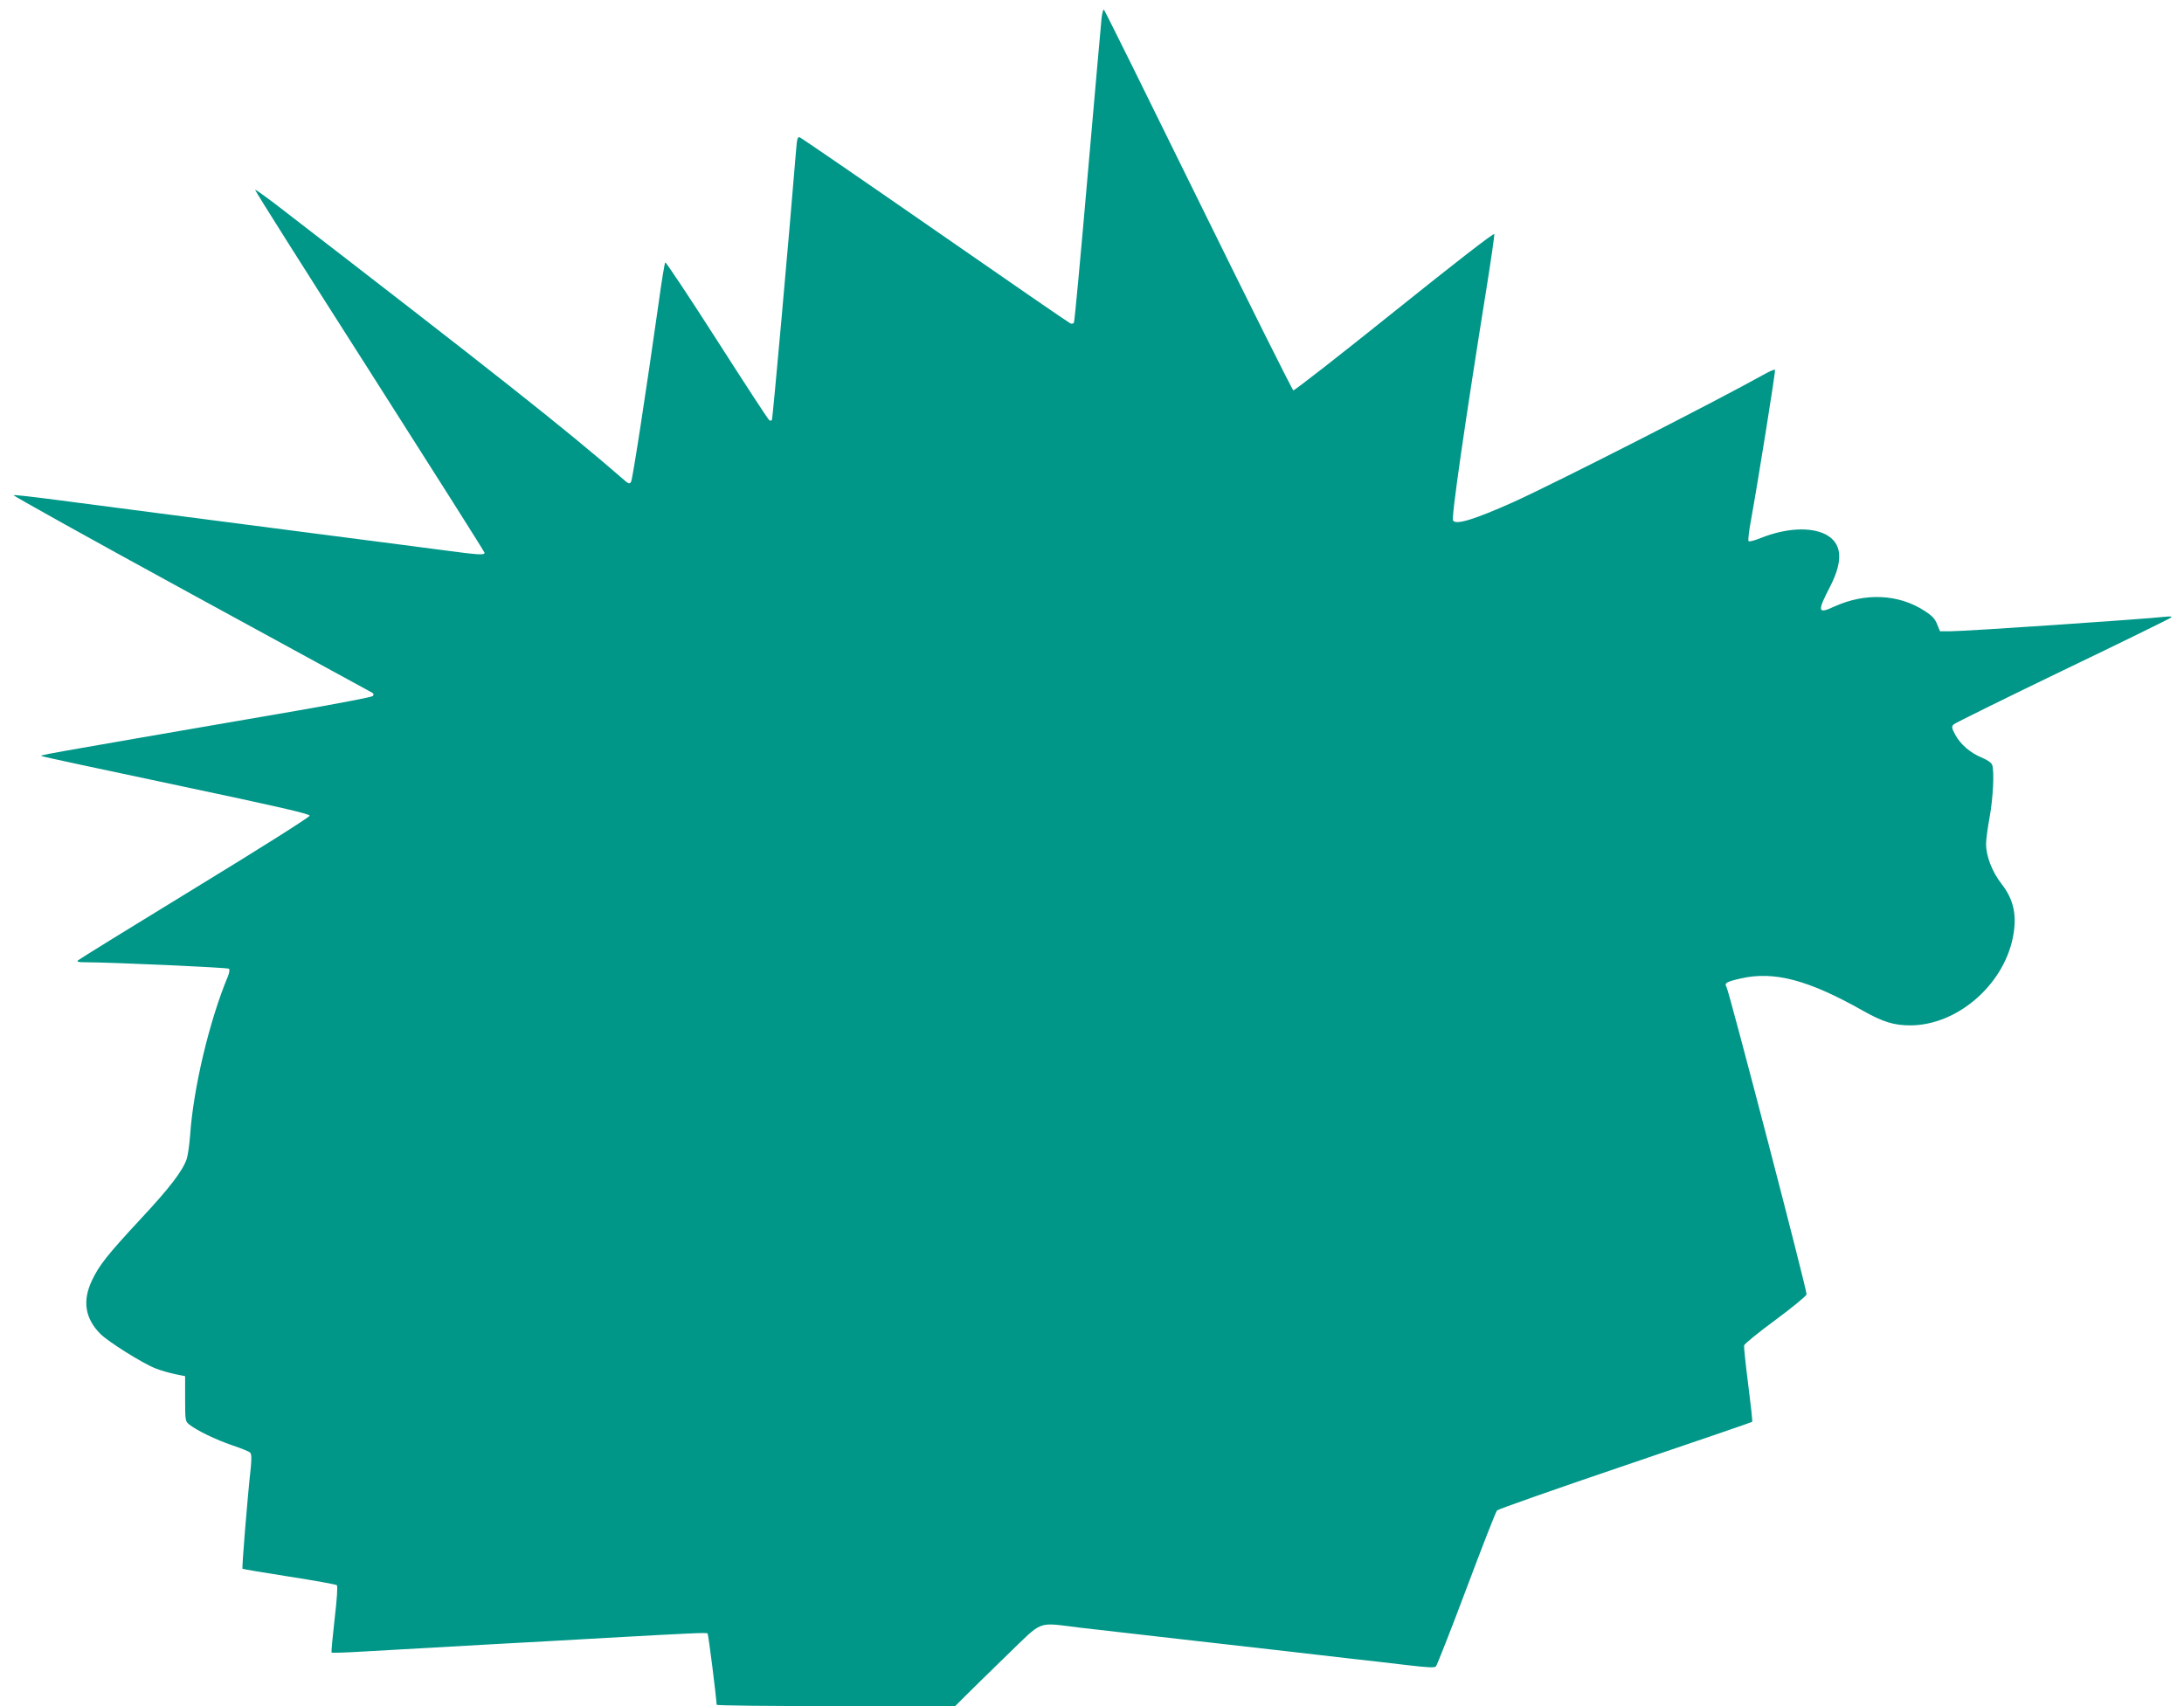
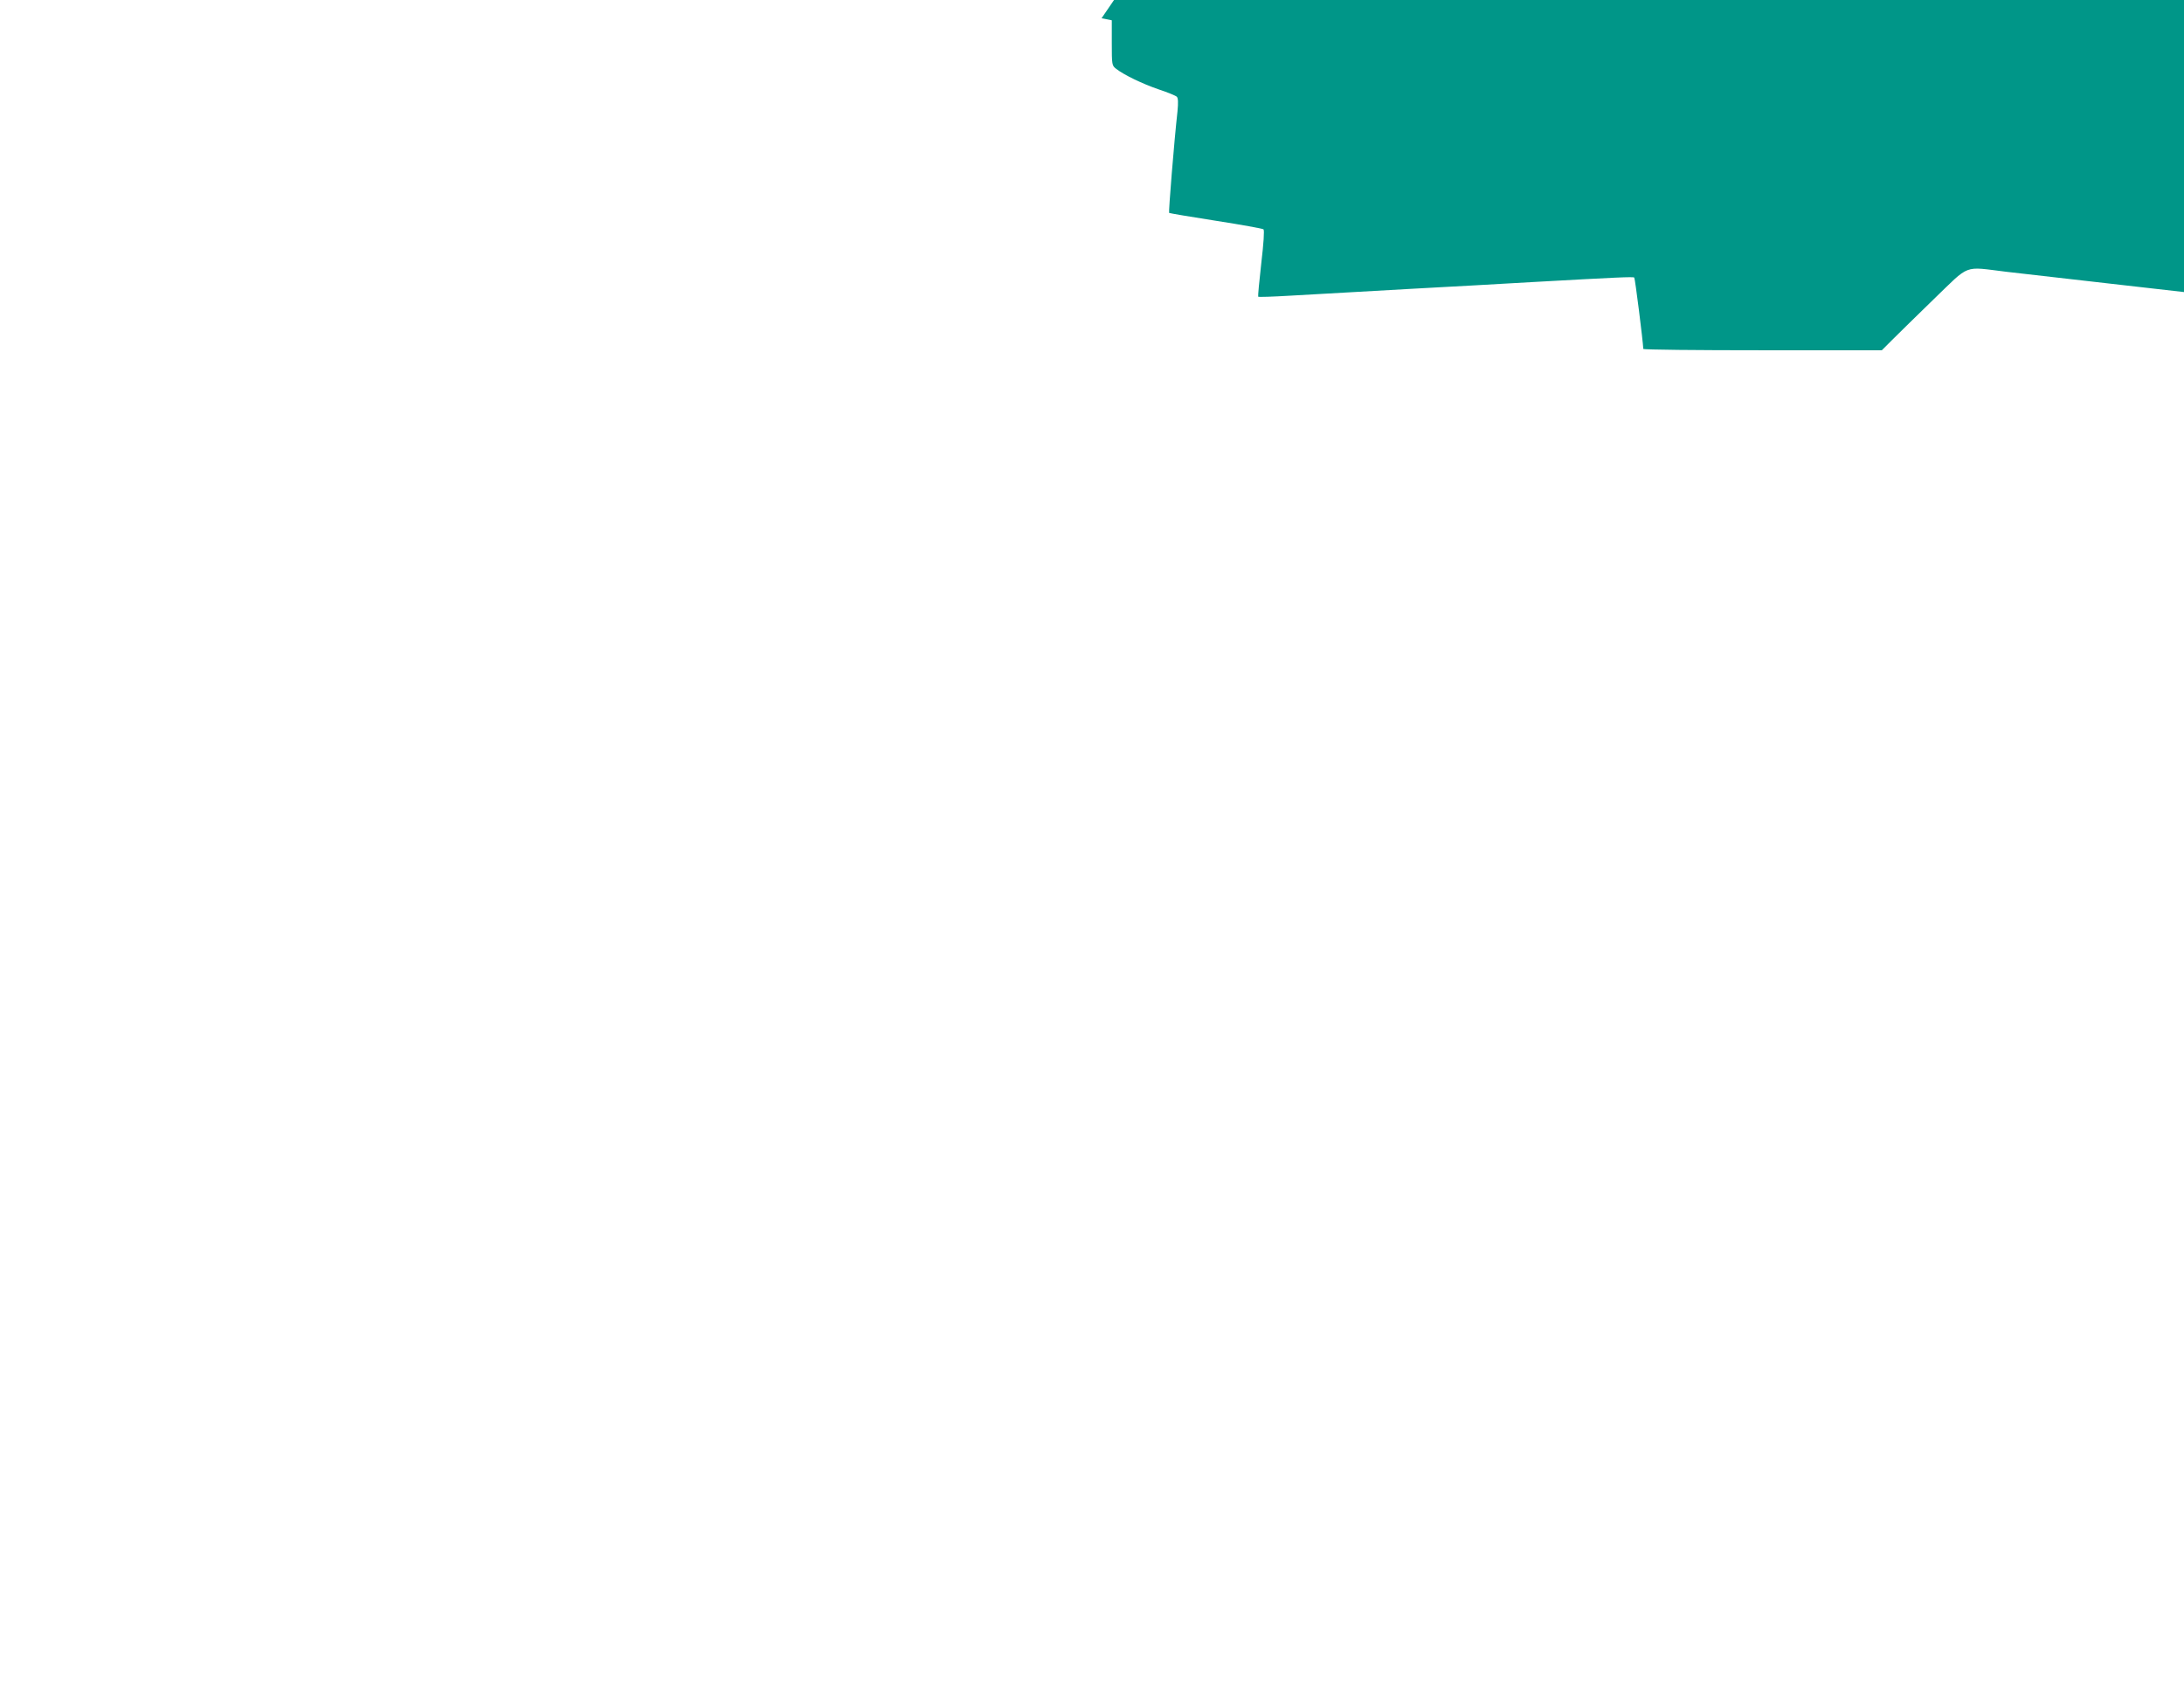
<svg xmlns="http://www.w3.org/2000/svg" version="1.0" width="1280pt" height="1000pt" viewBox="0 0 1280 1000" preserveAspectRatio="xMidYMid meet">
  <g transform="translate(0,1000) scale(0.1,-0.1)" fill="#009688" stroke="none">
-     <path d="M6456 9893 c-3 -32 -40 -444 -81 -916 -41 -472 -77 -863 -81 -868 -3 -6 -12 -8 -20 -5 -8 3 -364 248 -793 546 -428 297 -785 542 -794 545 -12 5 -16 -9 -21 -72 -43 -525 -137 -1577 -142 -1584 -4 -7 -10 -6 -17 0 -7 5 -145 217 -307 470 -162 253 -298 457 -301 453 -4 -4 -21 -108 -38 -232 -73 -517 -153 -1036 -162 -1053 -9 -16 -14 -15 -52 19 -335 291 -754 622 -2045 1617 -57 43 -105 77 -107 75 -3 -3 299 -480 670 -1061 371 -582 675 -1062 675 -1067 0 -15 -39 -12 -241 15 -101 13 -395 52 -654 85 -815 106 -1382 179 -1623 211 -128 17 -237 29 -243 27 -6 -2 461 -262 1038 -577 578 -315 1056 -577 1064 -581 10 -7 11 -12 3 -20 -6 -6 -204 -44 -440 -85 -1622 -280 -1514 -260 -1494 -268 8 -4 364 -80 790 -170 582 -123 775 -167 775 -178 0 -8 -296 -195 -673 -425 -370 -226 -679 -417 -685 -423 -8 -8 2 -11 38 -11 151 0 840 -31 847 -38 5 -5 2 -24 -6 -44 -109 -261 -203 -656 -222 -935 -4 -54 -13 -115 -20 -137 -25 -71 -101 -170 -268 -349 -197 -212 -246 -274 -288 -364 -56 -119 -39 -222 51 -312 46 -46 247 -172 321 -201 30 -12 82 -27 115 -34 l60 -12 0 -133 c0 -129 1 -132 25 -151 46 -36 154 -88 250 -121 52 -17 100 -37 106 -43 8 -8 9 -34 4 -86 -20 -180 -53 -590 -49 -595 3 -2 126 -23 274 -46 149 -23 274 -46 279 -50 6 -6 1 -81 -13 -200 -12 -105 -20 -193 -18 -195 2 -3 87 0 188 6 241 14 481 27 707 40 100 5 264 15 365 20 100 6 259 15 352 20 486 27 587 32 592 26 5 -4 51 -371 53 -418 0 -5 315 -8 699 -8 l699 0 59 59 c32 32 142 140 245 240 217 209 170 192 426 161 92 -11 367 -42 612 -70 245 -28 522 -59 615 -70 94 -11 253 -29 355 -41 102 -11 255 -29 340 -39 119 -14 158 -16 166 -7 6 7 87 212 179 457 92 245 172 451 179 457 6 7 344 126 751 264 407 138 742 253 744 255 3 3 -8 101 -23 218 -15 117 -26 221 -24 230 1 9 84 76 183 149 99 73 181 141 183 150 4 20 -453 1773 -469 1801 -14 24 -3 31 83 51 196 45 398 -9 718 -190 115 -65 181 -85 275 -85 271 0 542 230 601 510 27 130 8 226 -66 320 -55 71 -90 162 -90 234 0 24 9 94 21 157 20 113 28 265 15 305 -4 13 -27 29 -60 43 -69 28 -126 78 -157 135 -21 40 -22 47 -9 60 8 8 296 150 640 316 344 165 629 305 635 311 6 6 -7 7 -35 4 -127 -14 -1168 -85 -1258 -85 l-62 0 -17 41 c-12 32 -30 51 -76 80 -150 97 -346 106 -526 24 -99 -46 -102 -31 -24 119 78 154 69 253 -28 304 -89 45 -234 37 -381 -22 -34 -14 -66 -22 -70 -18 -4 4 2 59 14 122 42 232 145 875 141 882 -2 4 -27 -6 -56 -22 -288 -161 -1236 -644 -1482 -755 -227 -101 -332 -133 -349 -106 -11 17 71 582 199 1380 25 157 44 291 43 299 -2 9 -226 -165 -585 -453 -320 -257 -587 -465 -593 -463 -6 2 -256 503 -556 1113 -300 611 -549 1114 -554 1118 -4 5 -10 -18 -14 -50z" />
+     <path d="M6456 9893 l60 -12 0 -133 c0 -129 1 -132 25 -151 46 -36 154 -88 250 -121 52 -17 100 -37 106 -43 8 -8 9 -34 4 -86 -20 -180 -53 -590 -49 -595 3 -2 126 -23 274 -46 149 -23 274 -46 279 -50 6 -6 1 -81 -13 -200 -12 -105 -20 -193 -18 -195 2 -3 87 0 188 6 241 14 481 27 707 40 100 5 264 15 365 20 100 6 259 15 352 20 486 27 587 32 592 26 5 -4 51 -371 53 -418 0 -5 315 -8 699 -8 l699 0 59 59 c32 32 142 140 245 240 217 209 170 192 426 161 92 -11 367 -42 612 -70 245 -28 522 -59 615 -70 94 -11 253 -29 355 -41 102 -11 255 -29 340 -39 119 -14 158 -16 166 -7 6 7 87 212 179 457 92 245 172 451 179 457 6 7 344 126 751 264 407 138 742 253 744 255 3 3 -8 101 -23 218 -15 117 -26 221 -24 230 1 9 84 76 183 149 99 73 181 141 183 150 4 20 -453 1773 -469 1801 -14 24 -3 31 83 51 196 45 398 -9 718 -190 115 -65 181 -85 275 -85 271 0 542 230 601 510 27 130 8 226 -66 320 -55 71 -90 162 -90 234 0 24 9 94 21 157 20 113 28 265 15 305 -4 13 -27 29 -60 43 -69 28 -126 78 -157 135 -21 40 -22 47 -9 60 8 8 296 150 640 316 344 165 629 305 635 311 6 6 -7 7 -35 4 -127 -14 -1168 -85 -1258 -85 l-62 0 -17 41 c-12 32 -30 51 -76 80 -150 97 -346 106 -526 24 -99 -46 -102 -31 -24 119 78 154 69 253 -28 304 -89 45 -234 37 -381 -22 -34 -14 -66 -22 -70 -18 -4 4 2 59 14 122 42 232 145 875 141 882 -2 4 -27 -6 -56 -22 -288 -161 -1236 -644 -1482 -755 -227 -101 -332 -133 -349 -106 -11 17 71 582 199 1380 25 157 44 291 43 299 -2 9 -226 -165 -585 -453 -320 -257 -587 -465 -593 -463 -6 2 -256 503 -556 1113 -300 611 -549 1114 -554 1118 -4 5 -10 -18 -14 -50z" />
  </g>
</svg>